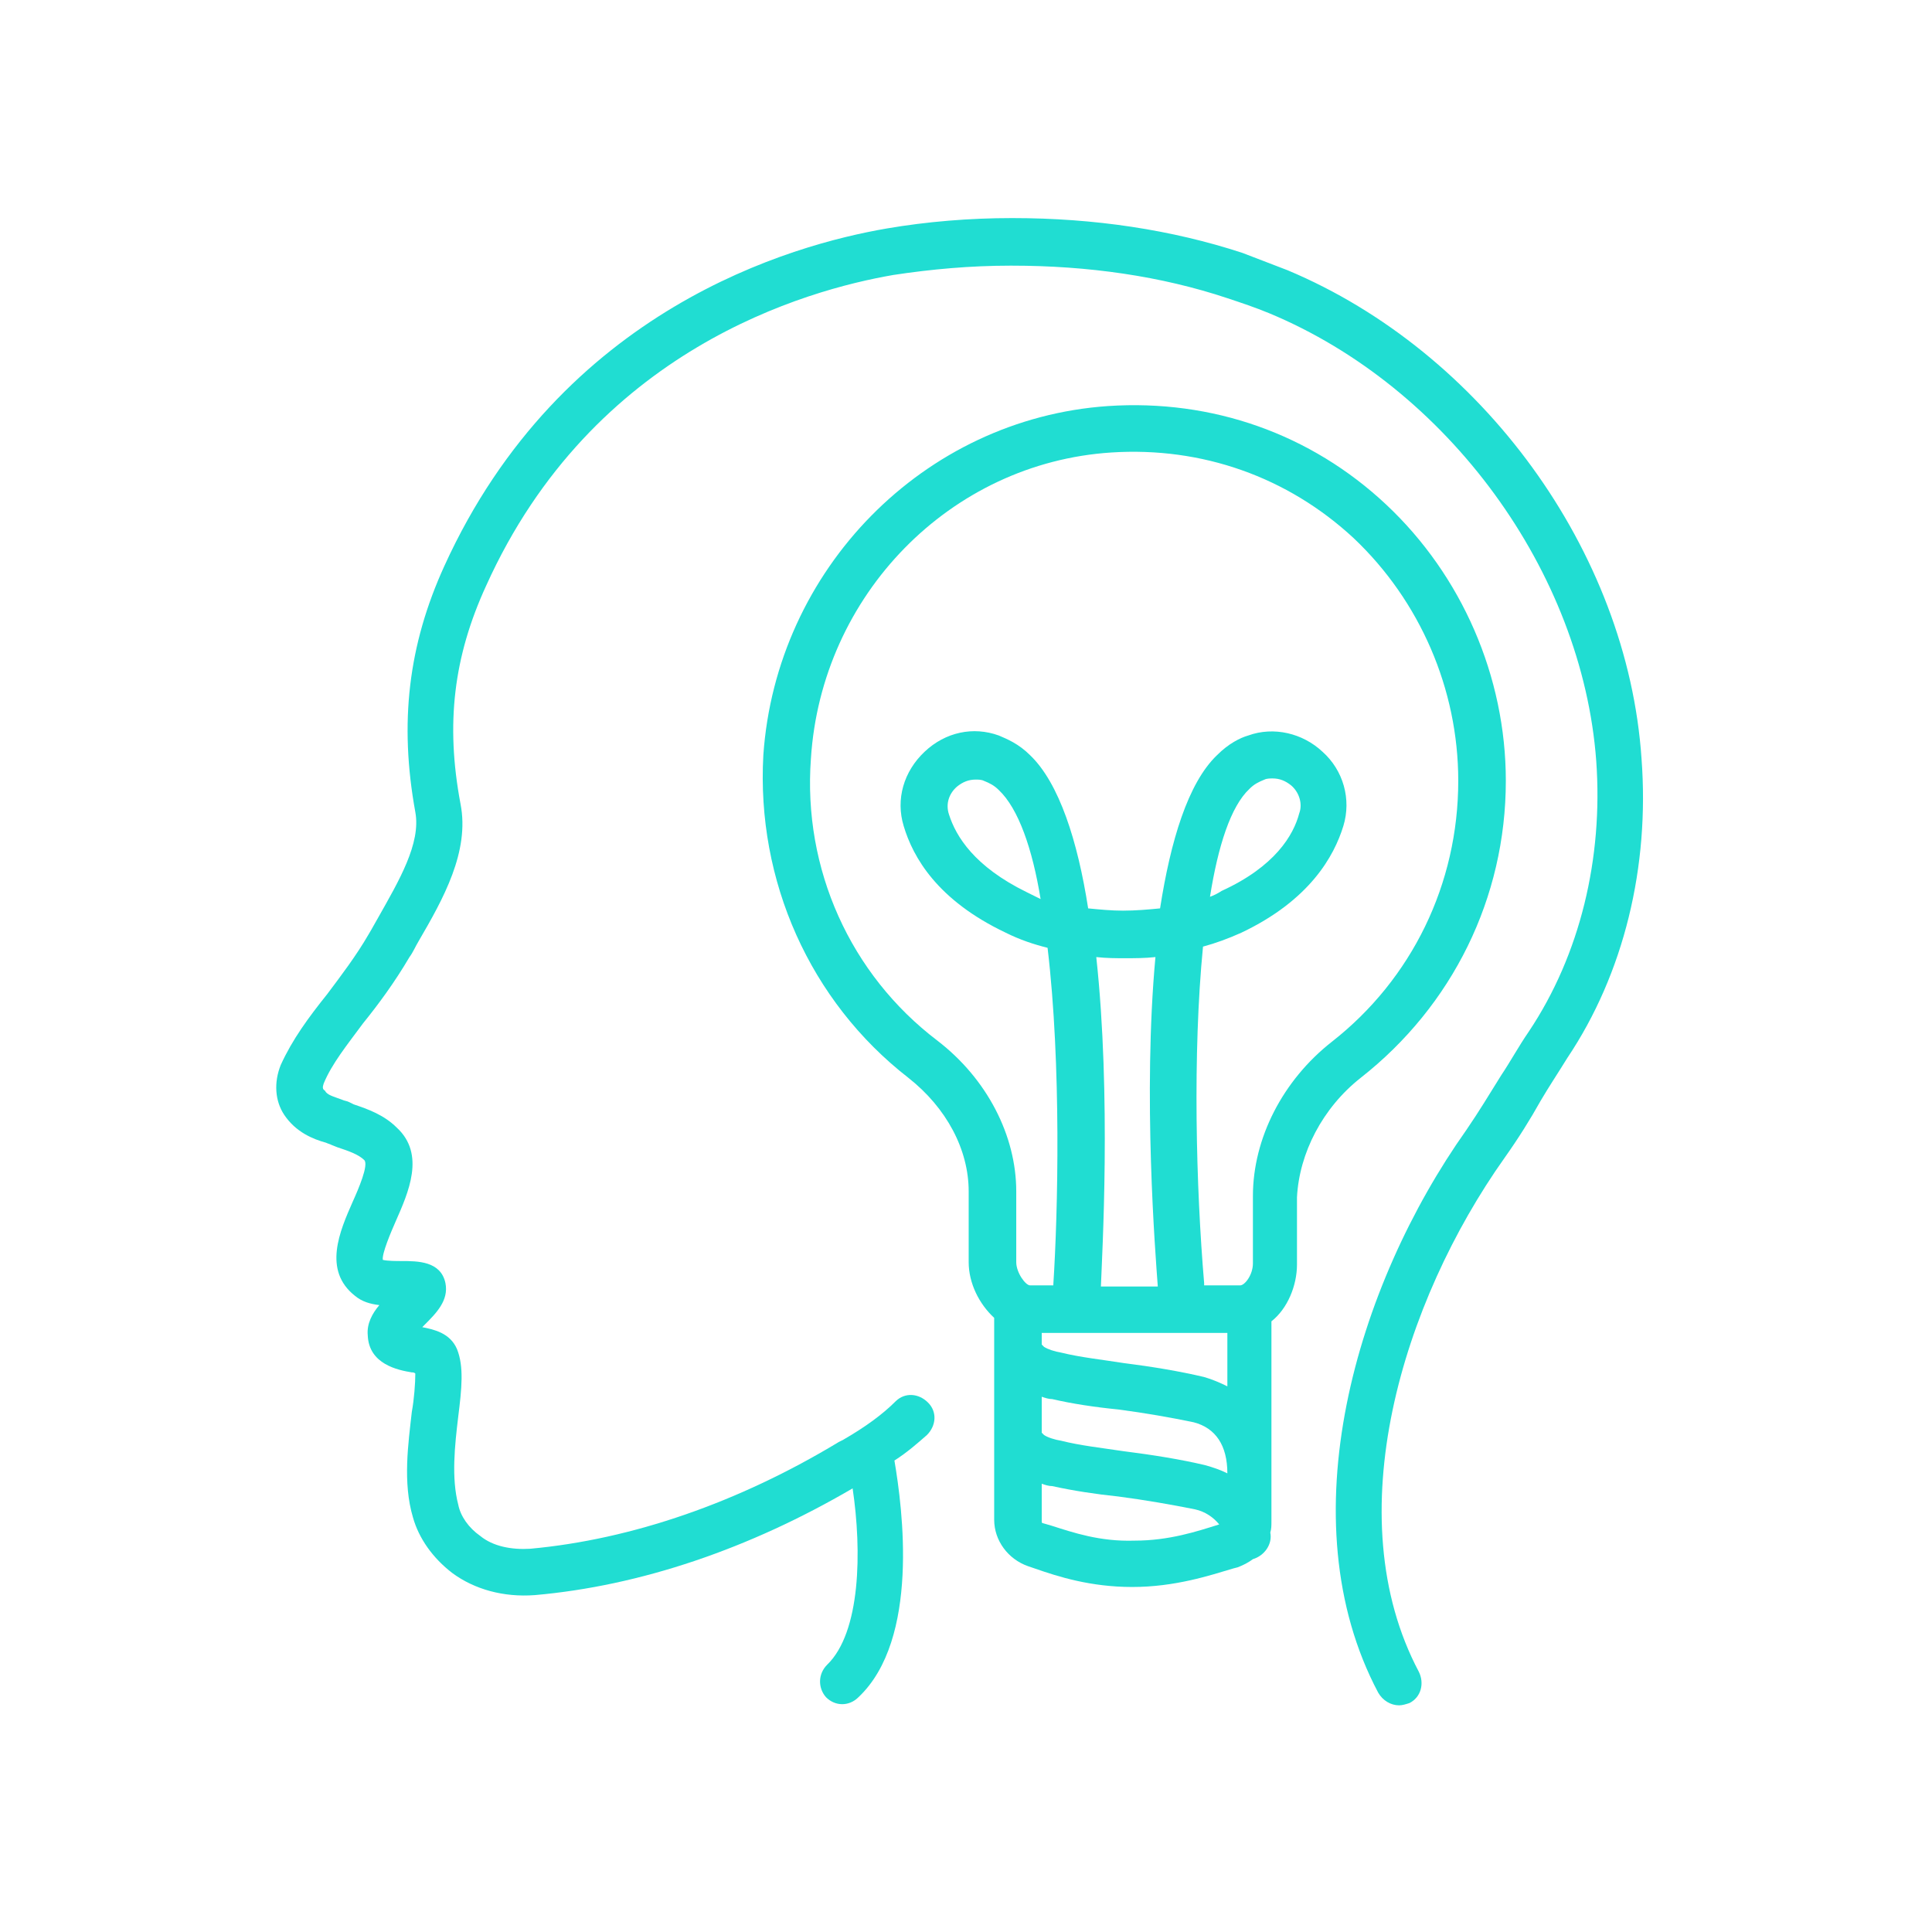
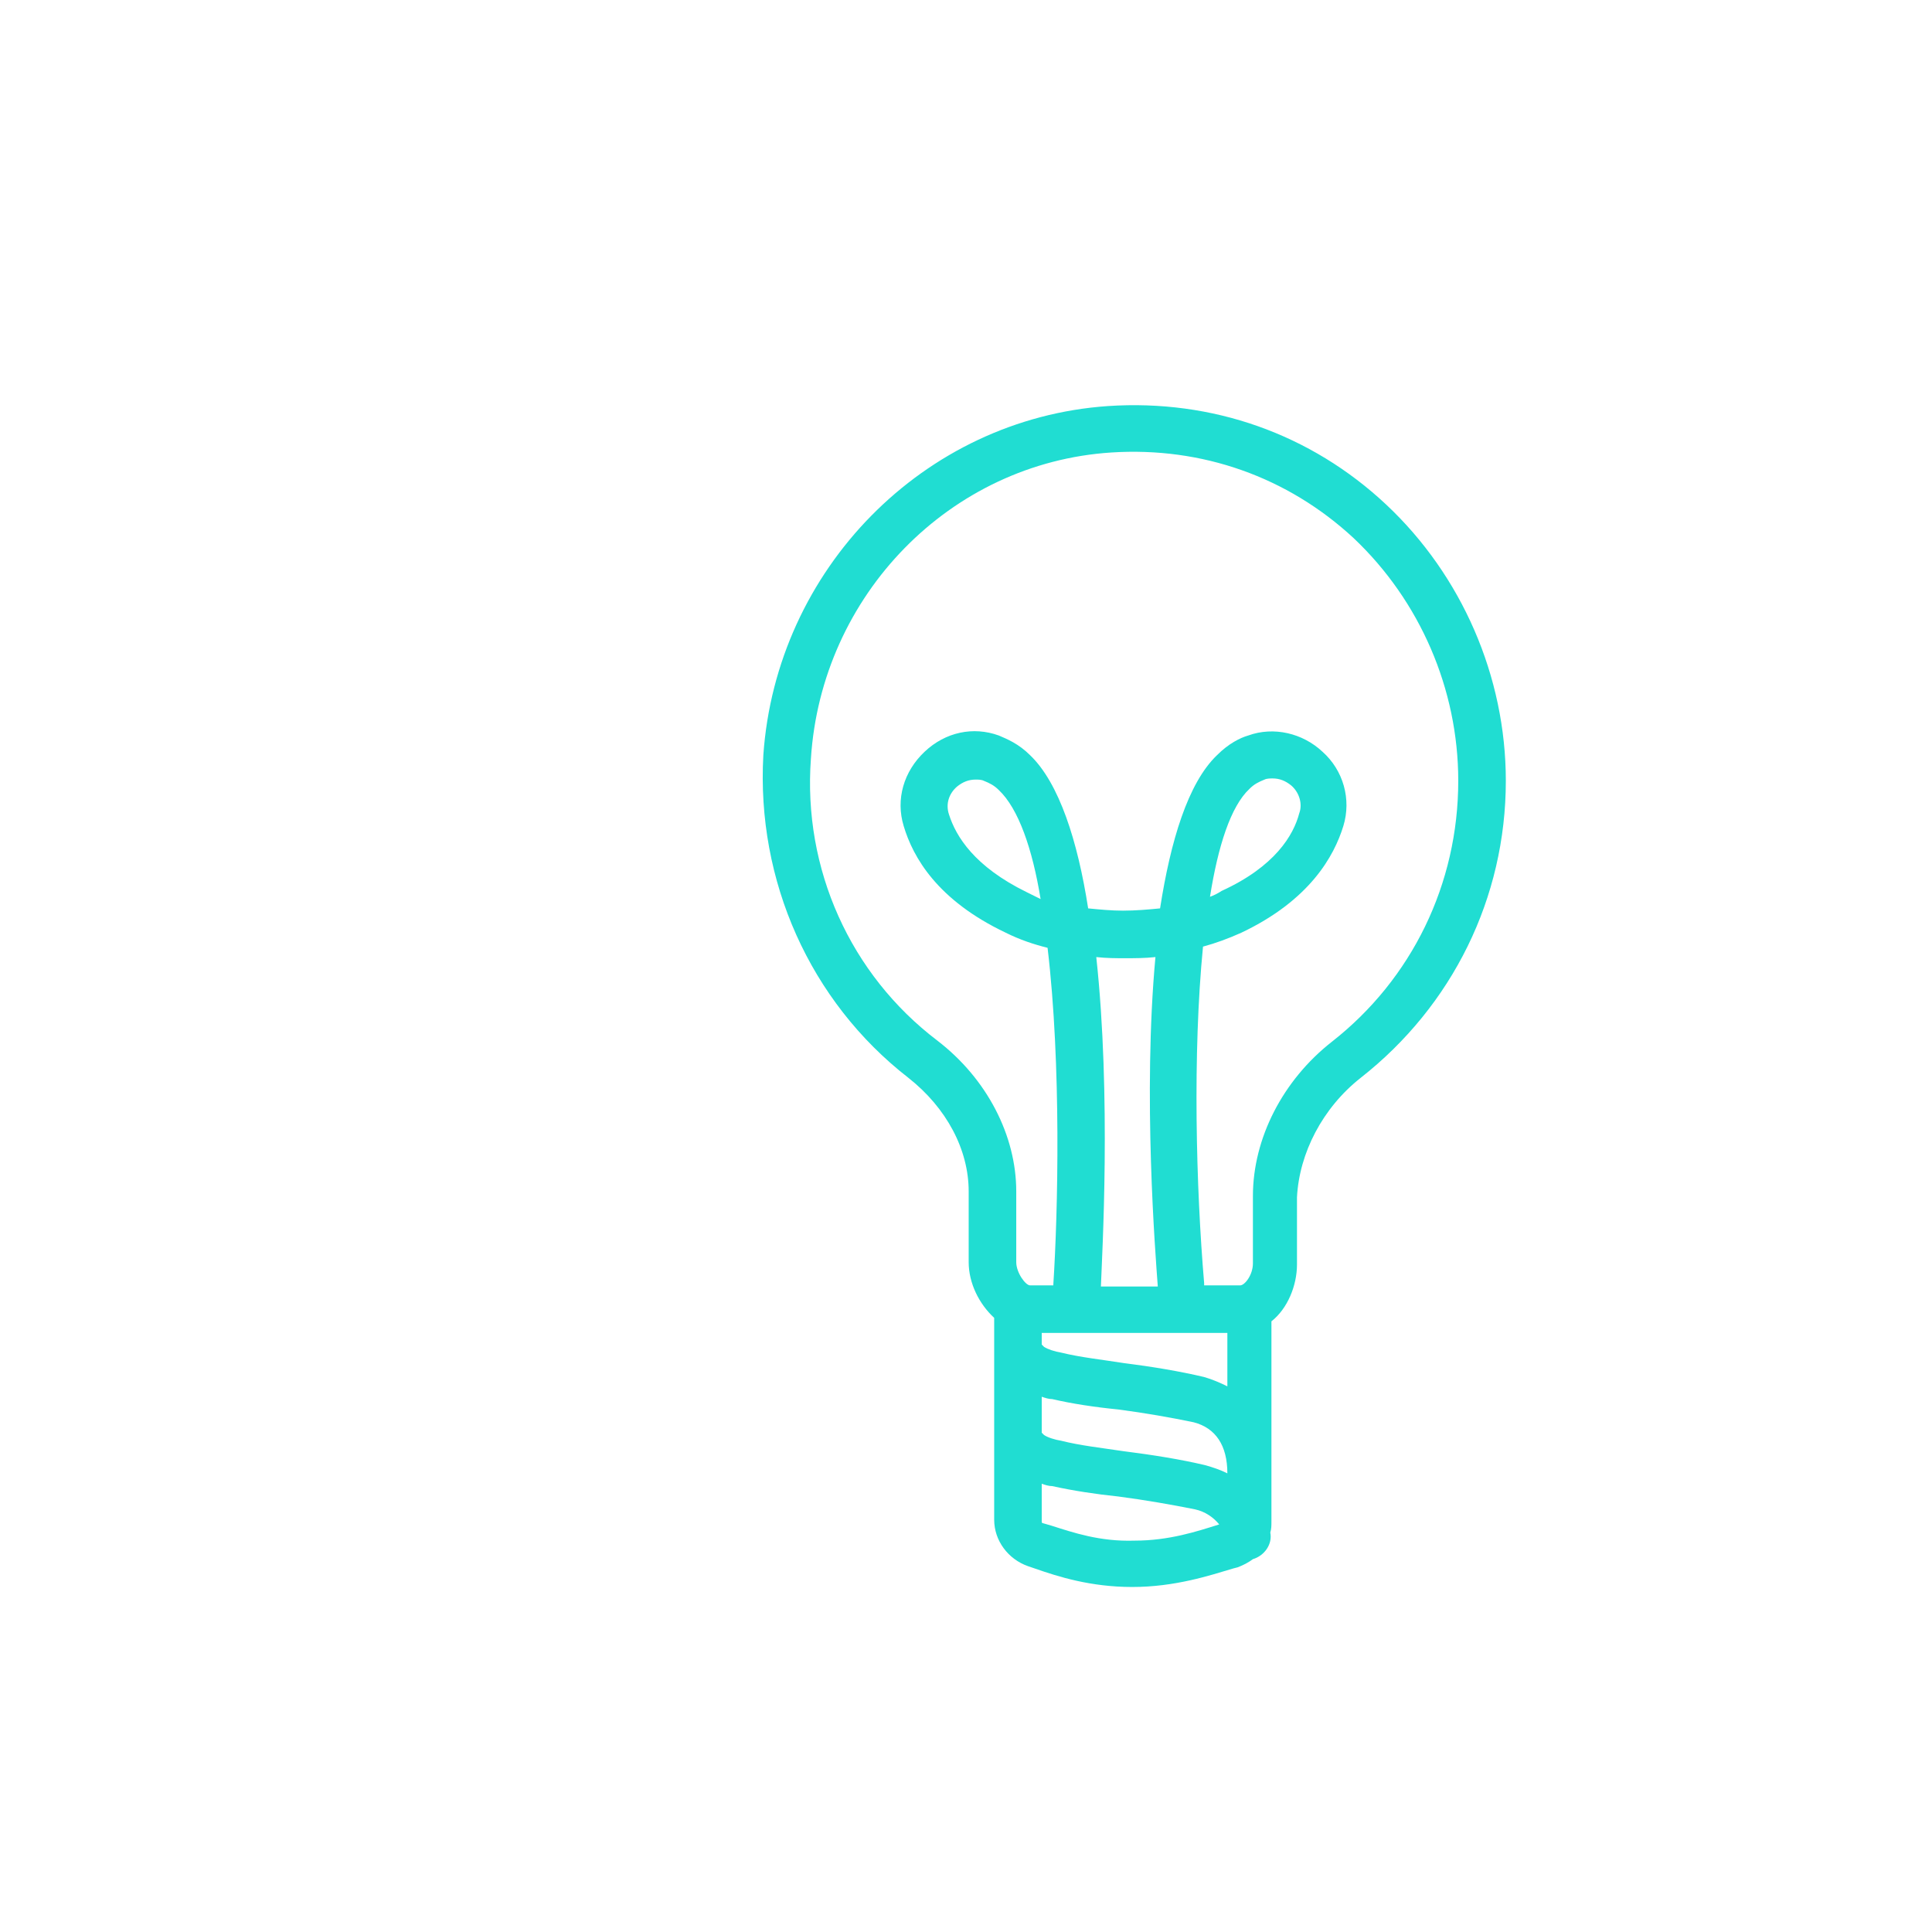
<svg xmlns="http://www.w3.org/2000/svg" width="150" zoomAndPan="magnify" viewBox="0 0 112.5 112.5" height="150" preserveAspectRatio="xMidYMid meet" version="1.0">
  <defs>
    <clipPath id="4290b68008">
      <path d="M 16 12.695 L 95.836 12.695 L 95.836 99.309 L 16 99.309 Z M 16 12.695 " clip-rule="nonzero" />
    </clipPath>
  </defs>
  <path fill="#20ddd2" d="M 79.238 62.758 C 84.574 58.566 87.684 52.285 87.684 45.465 C 87.684 39.383 85.113 33.508 80.723 29.387 C 76.332 25.266 70.59 23.238 64.512 23.645 C 53.77 24.387 45.191 33.168 44.449 43.977 C 44.043 51.273 47.152 58.297 52.891 62.758 C 55.121 64.512 56.406 66.945 56.406 69.375 L 56.406 73.496 C 56.406 74.715 57.012 75.93 57.891 76.738 L 57.891 88.492 C 57.891 89.711 58.703 90.789 59.852 91.195 L 60.254 91.332 C 61.605 91.805 63.5 92.41 65.93 92.41 C 68.43 92.41 70.457 91.734 71.809 91.332 L 72.078 91.262 C 72.414 91.129 72.684 90.992 72.957 90.789 C 73.633 90.586 74.105 89.914 73.969 89.238 C 74.035 89.035 74.035 88.832 74.035 88.562 L 74.035 76.941 C 74.98 76.199 75.523 74.848 75.523 73.633 L 75.523 69.715 C 75.656 67.148 77.008 64.512 79.238 62.758 Z M 63.836 55.73 C 64.445 55.797 64.984 55.797 65.523 55.797 C 66.066 55.797 66.672 55.797 67.281 55.73 C 66.539 63.77 67.281 73.023 67.418 74.914 L 64.105 74.914 C 64.172 73.09 64.715 63.836 63.836 55.73 Z M 59.781 51.949 C 56.742 50.461 55.664 48.707 55.258 47.422 C 55.055 46.812 55.258 46.207 55.73 45.801 C 56.066 45.531 56.406 45.395 56.812 45.395 C 56.945 45.395 57.148 45.395 57.285 45.465 C 57.621 45.598 57.891 45.734 58.16 46.004 C 59.309 47.086 60.121 49.449 60.594 52.352 C 60.324 52.219 60.055 52.082 59.781 51.949 Z M 70.457 52.219 C 70.93 49.246 71.672 46.949 72.754 45.938 C 73.023 45.664 73.293 45.531 73.633 45.395 C 73.766 45.328 73.969 45.328 74.105 45.328 C 74.508 45.328 74.848 45.465 75.184 45.734 C 75.656 46.137 75.859 46.812 75.656 47.355 C 75.32 48.637 74.238 50.461 71.133 51.879 C 70.93 52.016 70.66 52.152 70.457 52.219 Z M 71.469 77.617 L 71.469 80.727 C 71.062 80.523 70.59 80.32 70.117 80.184 C 68.699 79.848 67.078 79.578 65.457 79.375 C 64.172 79.172 62.891 79.035 61.809 78.766 C 61.402 78.699 61 78.562 60.797 78.43 C 60.73 78.359 60.66 78.293 60.66 78.293 C 60.66 78.156 60.66 78.023 60.66 77.887 L 60.66 77.617 Z M 71.469 85.793 C 71.062 85.59 70.66 85.453 70.188 85.32 C 68.766 84.98 67.078 84.711 65.457 84.508 C 64.105 84.305 62.891 84.172 61.809 83.898 C 61.402 83.832 61 83.699 60.797 83.562 C 60.73 83.496 60.66 83.426 60.66 83.426 C 60.66 83.293 60.66 83.156 60.66 83.023 L 60.66 81.332 C 60.863 81.402 61.066 81.469 61.27 81.469 C 62.418 81.738 63.77 81.941 65.121 82.074 C 66.672 82.277 68.227 82.551 69.512 82.82 C 70.793 83.156 71.469 84.172 71.469 85.793 Z M 61.203 88.832 L 60.73 88.695 C 60.66 88.695 60.66 88.629 60.66 88.562 L 60.66 86.398 C 60.863 86.469 61.066 86.535 61.27 86.535 C 62.484 86.805 63.836 87.008 65.121 87.141 C 66.672 87.344 68.227 87.617 69.578 87.887 C 70.188 88.02 70.66 88.359 70.996 88.766 C 69.715 89.168 68.09 89.711 66.066 89.711 C 64.039 89.777 62.484 89.238 61.203 88.832 Z M 72.957 69.648 L 72.957 73.566 C 72.957 74.238 72.484 74.848 72.211 74.848 L 70.117 74.848 C 70.117 74.781 70.117 74.781 70.117 74.715 C 69.645 69.172 69.441 61.336 70.051 55.121 C 70.793 54.922 71.535 54.648 72.281 54.312 C 76.266 52.422 77.684 49.855 78.223 48.098 C 78.699 46.543 78.223 44.855 77.008 43.773 C 75.859 42.695 74.172 42.289 72.684 42.828 C 72.211 42.965 71.535 43.301 70.863 43.977 C 69.172 45.598 68.16 48.977 67.551 52.895 C 66.875 52.961 66.133 53.027 65.391 53.027 C 64.715 53.027 64.039 52.961 63.363 52.895 C 62.754 48.977 61.676 45.598 59.984 43.977 C 59.309 43.301 58.633 43.031 58.16 42.828 C 56.676 42.289 55.055 42.625 53.84 43.773 C 52.621 44.922 52.148 46.543 52.621 48.098 C 53.164 49.922 54.582 52.422 58.566 54.312 C 59.379 54.719 60.188 54.988 61 55.191 C 61.809 62.012 61.605 70.594 61.336 74.781 C 61.336 74.781 61.336 74.848 61.336 74.848 L 59.984 74.848 C 59.715 74.848 59.176 74.105 59.176 73.496 L 59.176 69.375 C 59.176 66.133 57.484 62.824 54.582 60.594 C 49.516 56.746 46.746 50.598 47.219 44.18 C 47.824 34.656 55.324 26.953 64.715 26.348 C 69.984 26.008 74.98 27.766 78.832 31.344 C 82.684 34.992 84.914 40.125 84.914 45.465 C 84.914 51.477 82.211 57.016 77.551 60.664 C 74.711 62.891 72.957 66.27 72.957 69.648 Z M 72.957 69.648 " fill-opacity="1" fill-rule="nonzero" />
  <g clip-path="url(#4290b68008)">
-     <path fill="#20ddd2" d="M 74.98 15.738 C 74.105 15.402 73.227 15.066 72.348 14.727 C 68.227 13.375 63.699 12.699 58.973 12.699 C 58.973 12.699 58.973 12.699 58.906 12.699 C 56.473 12.699 53.973 12.902 51.609 13.309 C 46.137 14.254 32.695 17.969 25.871 32.965 C 23.777 37.559 23.238 42.086 24.184 47.285 C 24.52 49.109 23.238 51.273 22.02 53.434 C 21.82 53.773 21.684 54.043 21.48 54.379 C 20.738 55.664 19.859 56.812 19.051 57.891 C 17.969 59.242 17.023 60.527 16.348 62.012 C 15.941 63.027 16.008 64.105 16.551 64.918 C 17.227 65.93 18.238 66.336 18.98 66.539 C 19.117 66.605 19.184 66.605 19.32 66.676 L 19.656 66.809 C 20.266 67.012 20.871 67.215 21.211 67.551 C 21.48 67.824 20.871 69.242 20.535 69.984 C 19.793 71.672 18.777 73.969 20.672 75.457 C 21.074 75.793 21.547 75.93 22.09 75.996 C 21.684 76.469 21.348 77.078 21.414 77.754 C 21.48 79.441 23.168 79.781 23.98 79.914 C 24.047 79.914 24.117 79.914 24.184 79.98 C 24.184 80.523 24.117 81.469 23.98 82.211 C 23.777 84.035 23.441 86.332 24.047 88.359 C 24.387 89.574 25.195 90.723 26.344 91.602 C 27.629 92.547 29.316 93.02 31.141 92.883 C 37.289 92.344 43.637 90.184 49.648 86.668 C 50.191 90.316 50.121 95.047 48.164 96.938 C 47.625 97.477 47.625 98.289 48.098 98.828 C 48.367 99.098 48.703 99.234 49.043 99.234 C 49.379 99.234 49.719 99.098 49.988 98.828 C 53.566 95.453 52.555 87.816 52.082 85.047 C 52.824 84.574 53.434 84.035 53.973 83.562 C 54.516 83.023 54.582 82.211 54.039 81.672 C 53.5 81.129 52.691 81.062 52.148 81.602 C 51.406 82.348 50.395 83.09 49.109 83.832 L 48.84 83.969 C 43.031 87.48 36.816 89.641 30.871 90.184 C 29.789 90.25 28.707 90.047 27.965 89.438 C 27.289 88.965 26.816 88.289 26.684 87.617 C 26.277 86.062 26.48 84.172 26.684 82.48 C 26.887 80.859 27.02 79.578 26.613 78.562 C 26.211 77.617 25.266 77.414 24.59 77.281 C 24.656 77.211 24.723 77.145 24.723 77.145 C 25.398 76.469 26.141 75.727 25.938 74.715 C 25.668 73.43 24.316 73.43 23.371 73.43 C 23.102 73.43 22.562 73.43 22.293 73.363 C 22.223 73.023 22.766 71.742 23.035 71.133 C 23.777 69.445 24.789 67.215 23.102 65.66 C 22.359 64.918 21.414 64.582 20.602 64.309 L 20.332 64.176 C 20.199 64.105 20.062 64.105 19.926 64.039 C 19.387 63.836 19.051 63.77 18.914 63.5 C 18.777 63.434 18.777 63.297 18.848 63.094 C 19.32 61.945 20.199 60.863 21.145 59.582 C 22.02 58.5 22.969 57.219 23.844 55.73 C 24.047 55.461 24.184 55.121 24.387 54.785 C 25.805 52.352 27.359 49.582 26.816 46.812 C 25.938 42.152 26.414 38.234 28.305 34.113 C 34.52 20.332 46.949 16.887 52.016 16.012 C 54.242 15.672 56.539 15.469 58.836 15.469 C 58.836 15.469 58.836 15.469 58.906 15.469 C 63.363 15.469 67.617 16.078 71.469 17.363 C 72.281 17.633 73.09 17.902 73.902 18.238 C 84.305 22.562 92.141 33.305 92.949 44.316 C 93.355 49.988 92.004 55.598 89.031 60.055 C 88.426 60.934 87.953 61.812 87.41 62.621 C 86.734 63.703 86.129 64.715 85.387 65.797 C 78.969 74.848 74.914 88.492 80.25 98.559 C 80.52 99.031 80.996 99.301 81.469 99.301 C 81.668 99.301 81.871 99.234 82.074 99.168 C 82.75 98.828 82.953 98.02 82.617 97.344 C 77.82 88.289 81.668 75.793 87.613 67.418 C 88.426 66.27 89.102 65.188 89.707 64.105 C 90.18 63.297 90.723 62.484 91.262 61.609 C 94.57 56.676 96.059 50.461 95.586 44.18 C 94.773 32.086 86.262 20.469 74.98 15.738 Z M 74.98 15.738 " fill-opacity="1" fill-rule="nonzero" />
-   </g>
+     </g>
</svg>